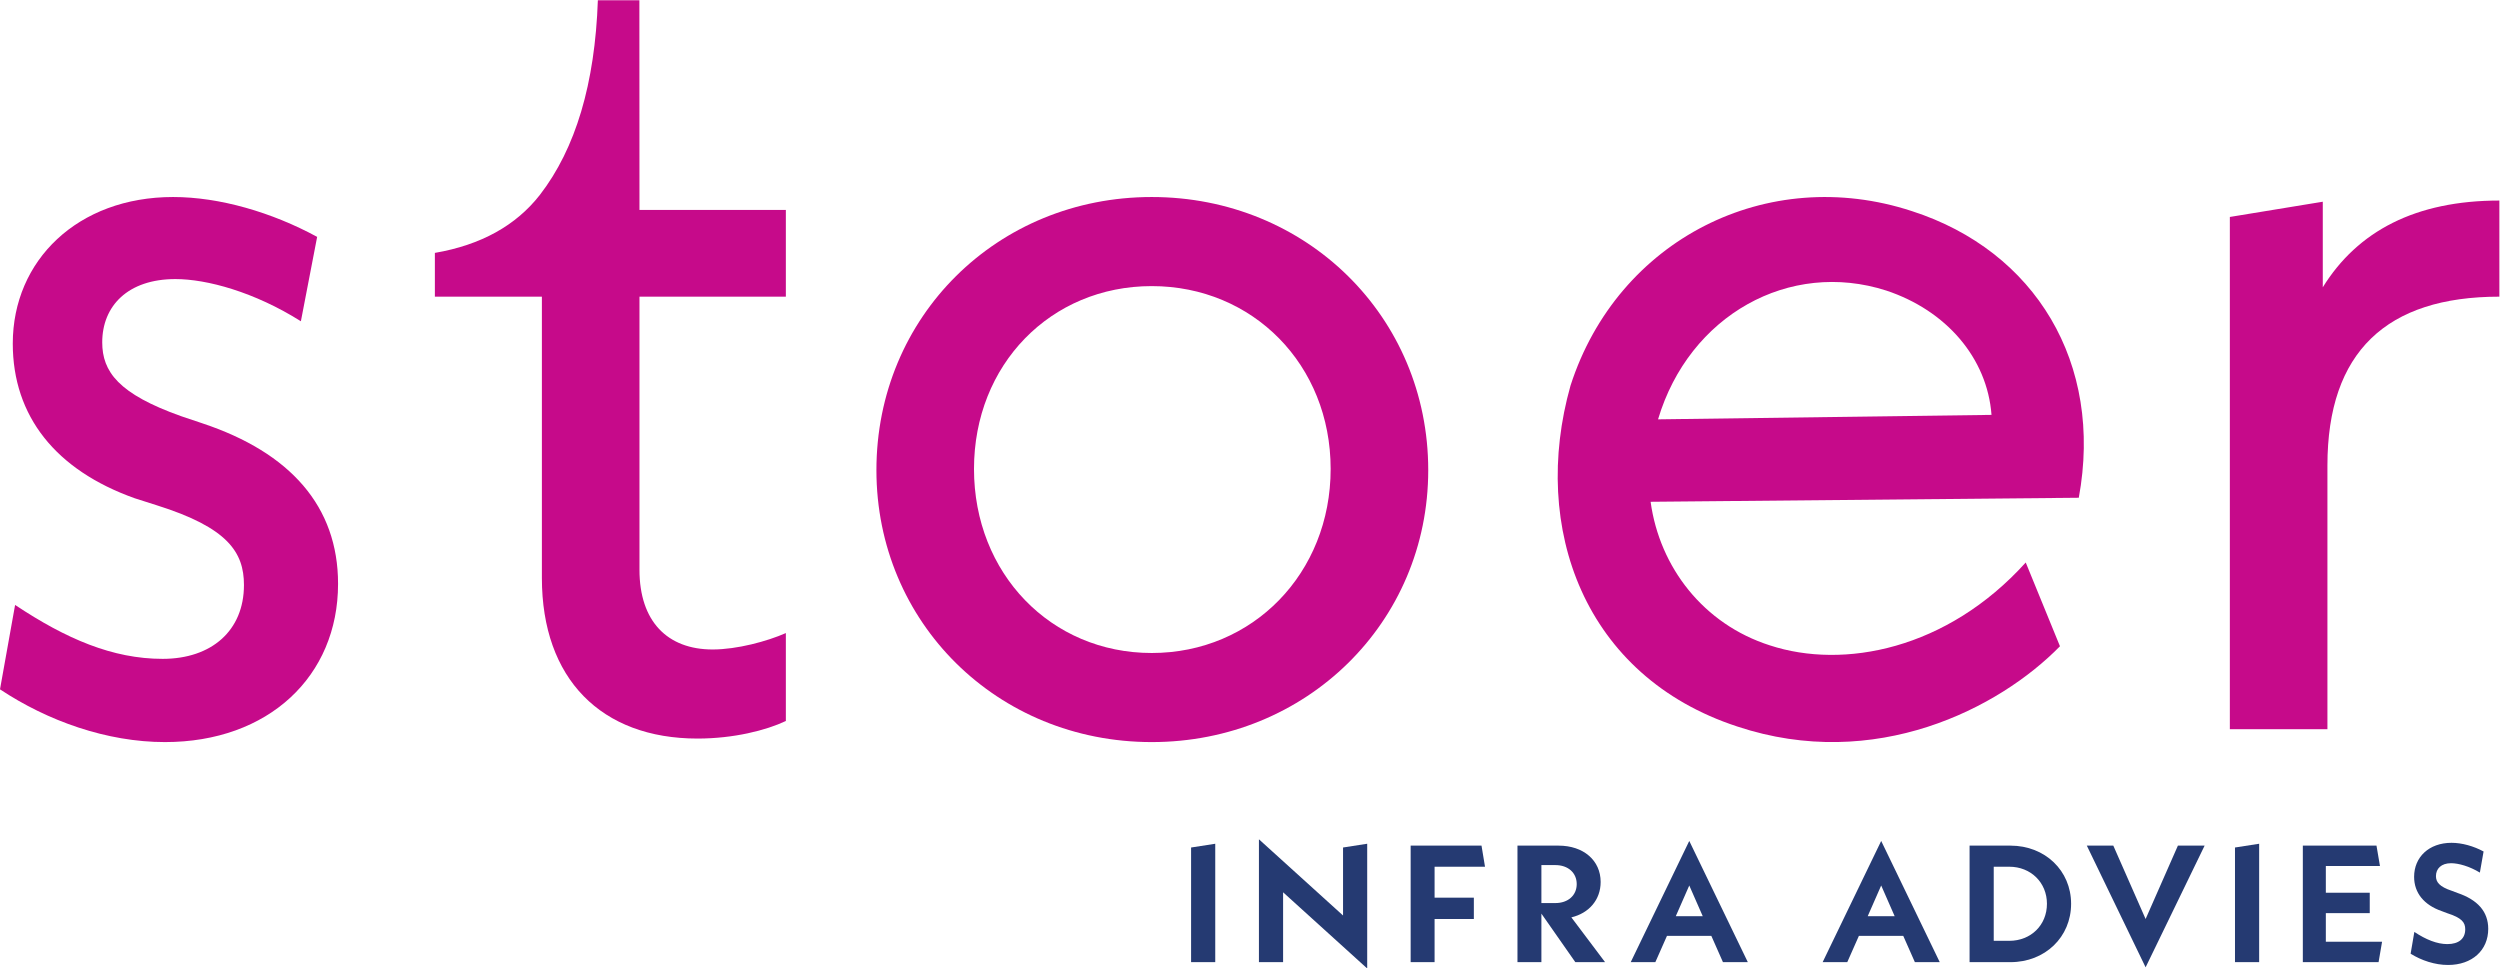
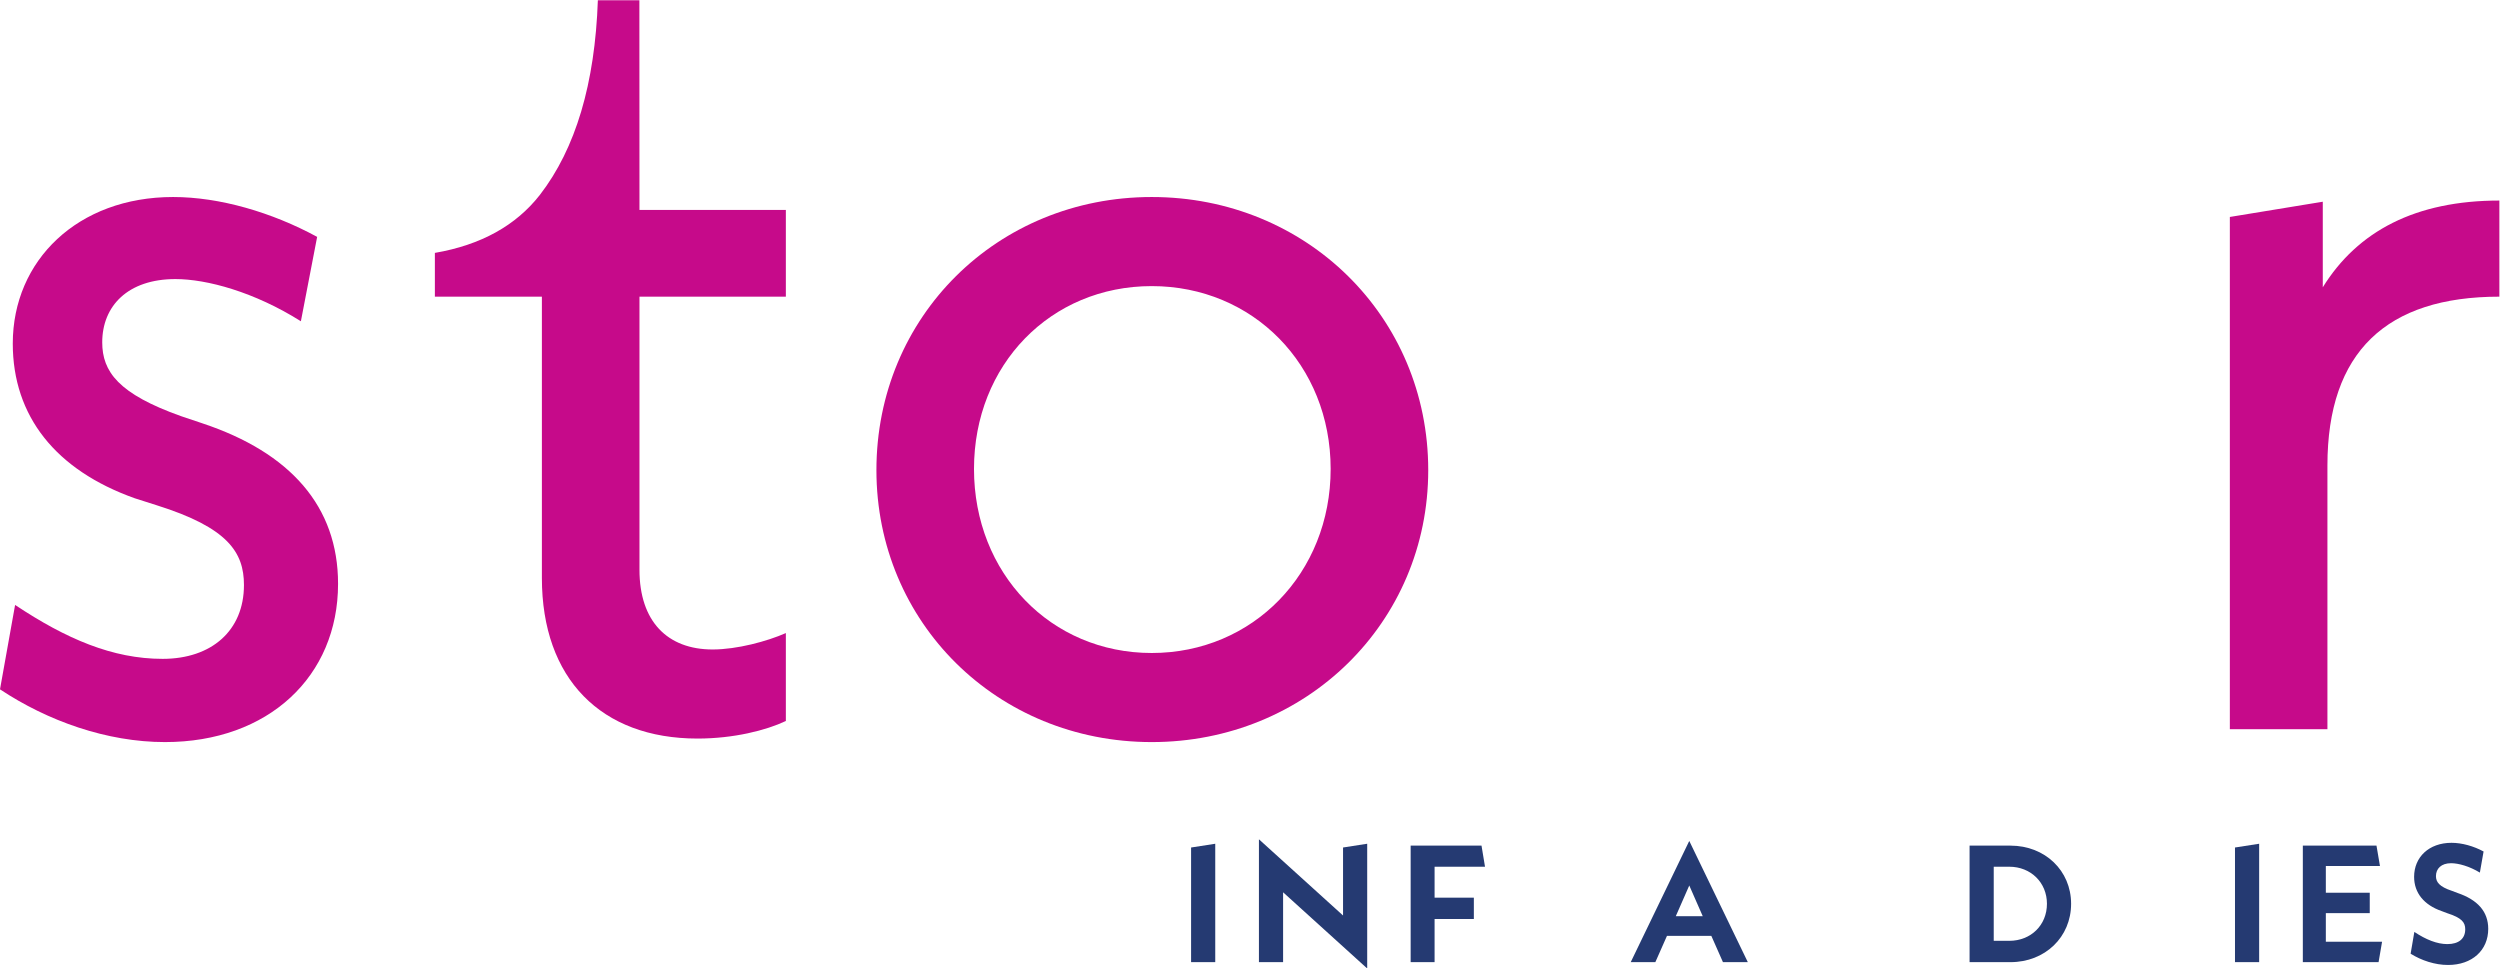
<svg xmlns="http://www.w3.org/2000/svg" xmlns:ns1="http://sodipodi.sourceforge.net/DTD/sodipodi-0.dtd" xmlns:ns2="http://www.inkscape.org/namespaces/inkscape" version="1.1" id="svg2" width="682.96" height="264.573" viewBox="0 0 682.96 264.573" ns1:docname="Logo - Stoer Infra Advies PMS.eps">
  <defs id="defs6" />
  <ns1:namedview id="namedview4" pagecolor="#ffffff" bordercolor="#000000" borderopacity="0.25" ns2:showpageshadow="2" ns2:pageopacity="0.0" ns2:pagecheckerboard="0" ns2:deskcolor="#d1d1d1" />
  <g id="g8" ns2:groupmode="layer" ns2:label="ink_ext_XXXXXX" transform="matrix(1.333,0,0,-1.333,0,264.573)">
    <g id="g10" transform="scale(0.1)">
      <path d="m 0,572.082 30.945,172.957 c 104.754,-69.66 199.989,-110.5 302.36,-110.5 100,0 166.664,57.652 166.664,151.34 0,67.262 -33.336,117.711 -178.559,163.351 l -45.242,14.418 C 114.281,1021.3 26.188,1131.8 26.188,1280.74 c 0,170.56 133.325,300.29 328.546,300.29 95.235,0 202.375,-31.24 295.223,-81.69 l -33.324,-172.96 c -95.235,60.06 -192.852,86.48 -257.129,86.48 -97.617,0 -149.992,-55.25 -149.992,-129.72 0,-60.05 33.328,-105.69 161.886,-151.34 l 42.86,-14.41 C 595.203,1057.33 692.816,946.84 692.816,788.281 692.816,598.512 549.969,463.98 338.074,463.98 219.027,463.98 97.606,507.219 0,572.082" style="fill:#c60a8a;fill-opacity:1;fill-rule:nonzero;stroke:none" id="path12" />
      <path d="m 2727.02,1023.71 c 0,213.79 -159.53,374.74 -366.66,374.74 -207.13,0 -364.26,-160.95 -364.26,-374.74 0,-213.8 157.13,-377.159 364.26,-377.159 207.13,0 366.66,163.359 366.66,377.159 z m -930.9,-2.41 c 0,314.69 247.6,559.73 564.24,559.73 316.66,0 566.65,-245.04 566.65,-559.73 0,-312.288 -249.99,-557.32 -566.65,-557.32 -316.64,0 -564.24,245.032 -564.24,557.32" style="fill:#c60a8a;fill-opacity:1;fill-rule:nonzero;stroke:none" id="path14" />
-       <path d="m 4151.53,832 70.14,-171.621 C 4097.17,532.988 3842.9,402.059 3560.58,495.832 3246.7,598.449 3136.22,902.77 3218.64,1194.71 c 96.45,299.02 403.32,454.72 699.67,357.4 252.51,-81.39 392.79,-311.4 341.94,-587.411 l -877.49,-8.269 c 18.41,-134.532 108.7,-250.942 244.46,-294.282 150.8,-49.539 362.98,-8.847 524.31,169.852 z m -753.54,293.41 683.4,9.14 c -8.77,116.78 -92.94,214.09 -215.69,254.79 -198.15,63.69 -403.99,-50.29 -467.71,-263.93" style="fill:#c60a8a;fill-opacity:1;fill-rule:nonzero;stroke:none" id="path16" />
      <path d="m 5122.19,1573.8 v -196.98 c -230.95,0 -352.38,-112.91 -352.38,-345.91 v -540.5 h -199.98 v 1049.76 l 190.47,31.22 v -175.35 c 71.42,115.31 190.47,177.76 361.89,177.76" style="fill:#c60a8a;fill-opacity:1;fill-rule:nonzero;stroke:none" id="path18" />
      <path d="m 1610.52,1376.84 v 177.75 h -299.99 l -0.19,429.66 h -85.09 c -5.95,-170.87 -45.49,-303.74 -118.57,-398.54 -49.29,-63.23 -121.11,-102.96 -215.45,-119.19 v -89.68 h 219.31 V 800.301 c 0,-206.602 121.42,-329.11 319.03,-329.11 73.82,0 140.46,16.809 180.95,36.028 v 180.172 c -38.1,-16.821 -100,-33.629 -150,-33.629 -92.85,0 -149.99,57.648 -149.99,163.347 v 559.731 h 299.99" style="fill:#c60a8a;fill-opacity:1;fill-rule:nonzero;stroke:none" id="path20" />
      <path d="m 2441,247.93 49.52,7.691 V 12.969 H 2441 V 247.93" style="fill:#253a72;fill-opacity:1;fill-rule:nonzero;stroke:none" id="path22" />
      <path d="M 2801.93,0 2629.56,156.148 V 12.969 h -49.52 V 264.75 l 172.37,-156.16 v 139.34 l 49.52,7.691 V 0" style="fill:#253a72;fill-opacity:1;fill-rule:nonzero;stroke:none" id="path24" />
      <path d="m 2940.03,145.102 h 80.47 v -43.723 h -80.47 V 12.969 h -49.05 V 251.77 h 145.23 l 7.15,-43.239 h -103.33 v -63.429" style="fill:#253a72;fill-opacity:1;fill-rule:nonzero;stroke:none" id="path26" />
-       <path d="m 3158.93,134.059 h 28.57 c 26.19,0 43.81,15.851 43.81,38.921 0,23.059 -17.62,38.918 -43.81,38.918 h -28.57 z M 3228.46,12.969 3158.93,112.43 V 12.969 h -49.04 V 251.77 h 84.28 c 50.95,0 86.19,-30.27 86.19,-74.469 0,-36.52 -23.81,-63.91 -60.01,-72.563 l 69.06,-91.769 h -60.95" style="fill:#253a72;fill-opacity:1;fill-rule:nonzero;stroke:none" id="path28" />
      <path d="m 3489.59,107.141 -27.62,62.949 -27.62,-62.949 z m 17.61,-40.36 h -90.94 l -23.81,-53.812 h -50.47 L 3461.97,261.391 3581.96,12.969 h -50.95 l -23.81,53.812" style="fill:#253a72;fill-opacity:1;fill-rule:nonzero;stroke:none" id="path30" />
-       <path d="m 3882.91,107.141 -27.62,62.949 -27.62,-62.949 z m 17.61,-40.36 h -90.94 l -23.81,-53.812 h -50.47 l 119.99,248.422 120,-248.422 h -50.96 l -23.81,53.812" style="fill:#253a72;fill-opacity:1;fill-rule:nonzero;stroke:none" id="path32" />
      <path d="m 4117.85,56.691 c 44.29,0 77.14,32.199 77.14,75.918 0,43.243 -32.85,75.922 -77.14,75.922 h -31.91 V 56.691 Z M 4036.43,251.77 h 83.8 c 70.95,0 124.28,-51.411 124.28,-119.161 0,-68.23 -53.33,-119.64 -124.28,-119.64 h -83.8 V 251.77" style="fill:#253a72;fill-opacity:1;fill-rule:nonzero;stroke:none" id="path34" />
-       <path d="M 4518.13,251.77 4397.19,2.391 4276.71,251.77 H 4331 l 66.19,-150.391 66.19,150.391 h 54.75" style="fill:#253a72;fill-opacity:1;fill-rule:nonzero;stroke:none" id="path36" />
      <path d="m 4580.37,247.93 49.52,7.691 V 12.969 h -49.52 V 247.93" style="fill:#253a72;fill-opacity:1;fill-rule:nonzero;stroke:none" id="path38" />
      <path d="m 4881.78,54.77 -7.14,-41.801 H 4719.41 V 251.77 h 150.95 l 7.13,-41.801 h -110.94 v -54.778 h 90 v -41.8 h -90 V 54.77 h 115.23" style="fill:#253a72;fill-opacity:1;fill-rule:nonzero;stroke:none" id="path40" />
      <path d="m 4940.32,30.262 7.61,44.688 c 23.81,-15.848 46.67,-24.98 67.62,-24.98 23.34,0 36.67,11.043 36.67,30.27 0,14.41 -7.15,23.551 -37.14,33.153 l -11.44,4.32 c -35.71,12.488 -56.18,37.008 -56.18,70.16 0,40.359 30.48,69.668 76.66,69.668 21.43,0 45.24,-6.719 65.71,-17.777 l -7.62,-43.242 c -21.42,12.968 -43.8,19.218 -59.04,19.218 -20,0 -30.95,-11.047 -30.95,-26.429 0,-12.008 6.66,-21.618 32.86,-30.27 l 11.42,-4.32 c 40.95,-13.938 62.86,-37.957 62.86,-73.52 0,-43.73 -32.86,-74 -82.39,-74 -26.66,0 -54.27,9.129 -76.65,23.062" style="fill:#253a72;fill-opacity:1;fill-rule:nonzero;stroke:none" id="path42" />
    </g>
  </g>
</svg>